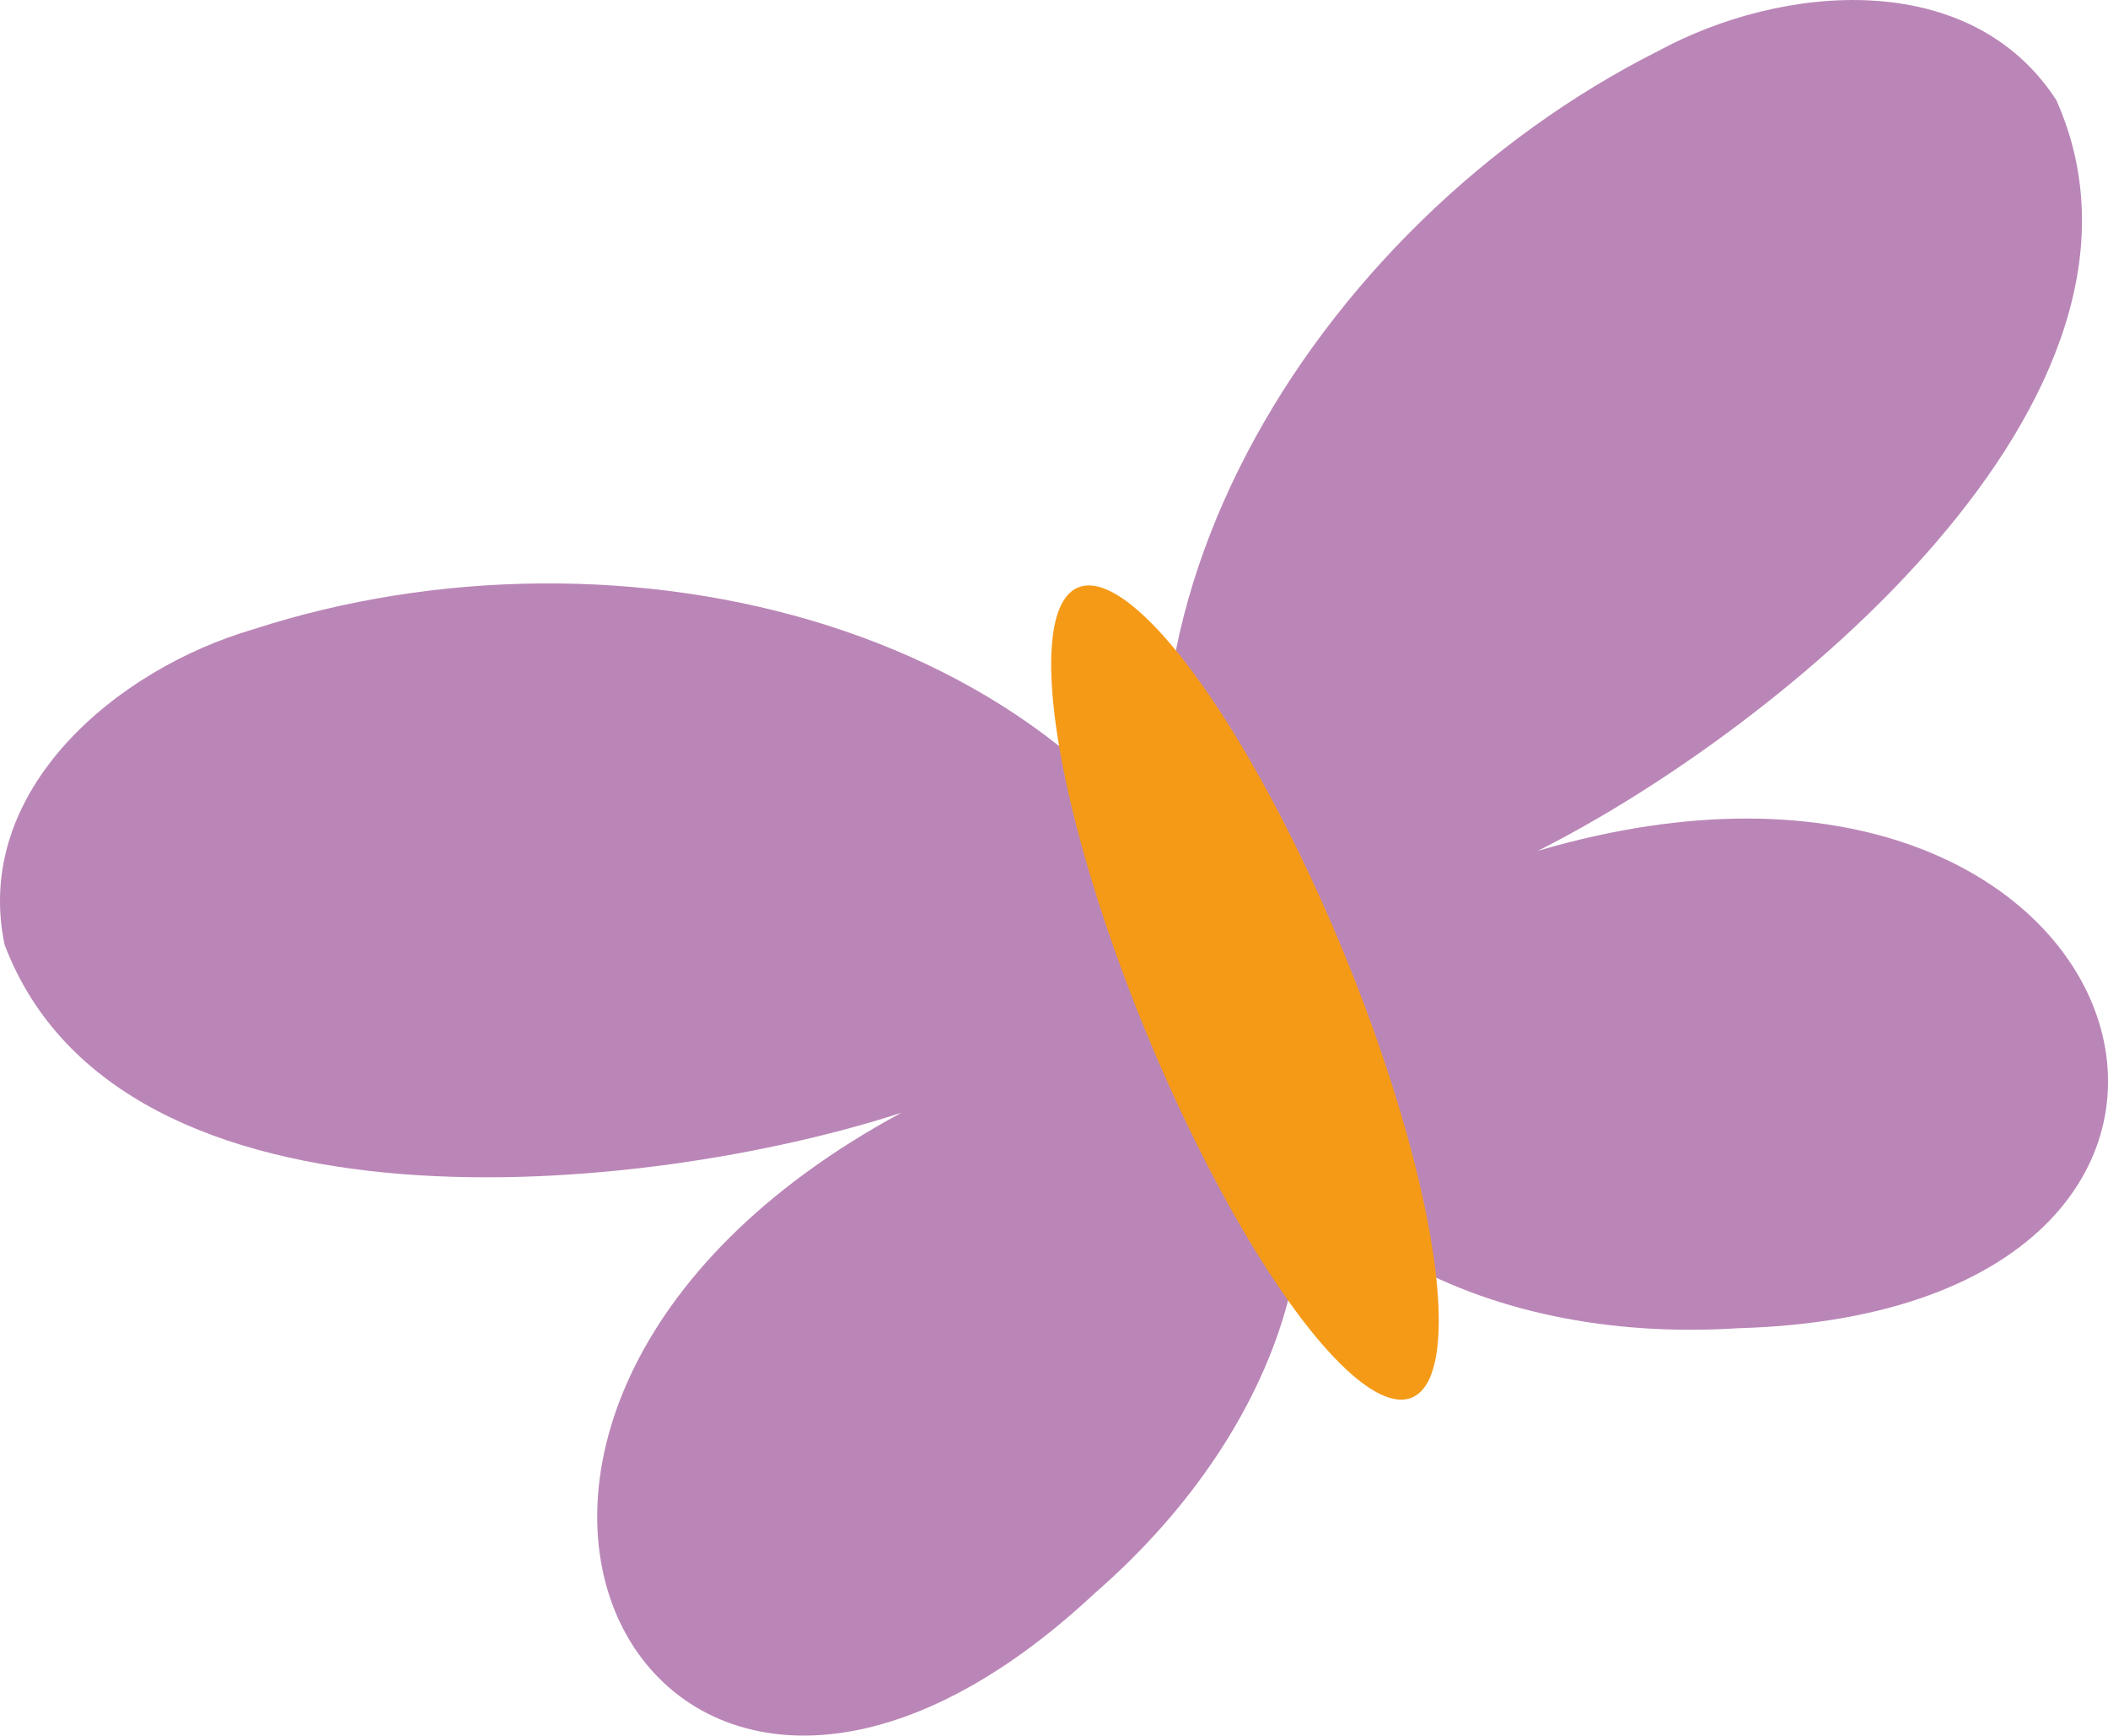
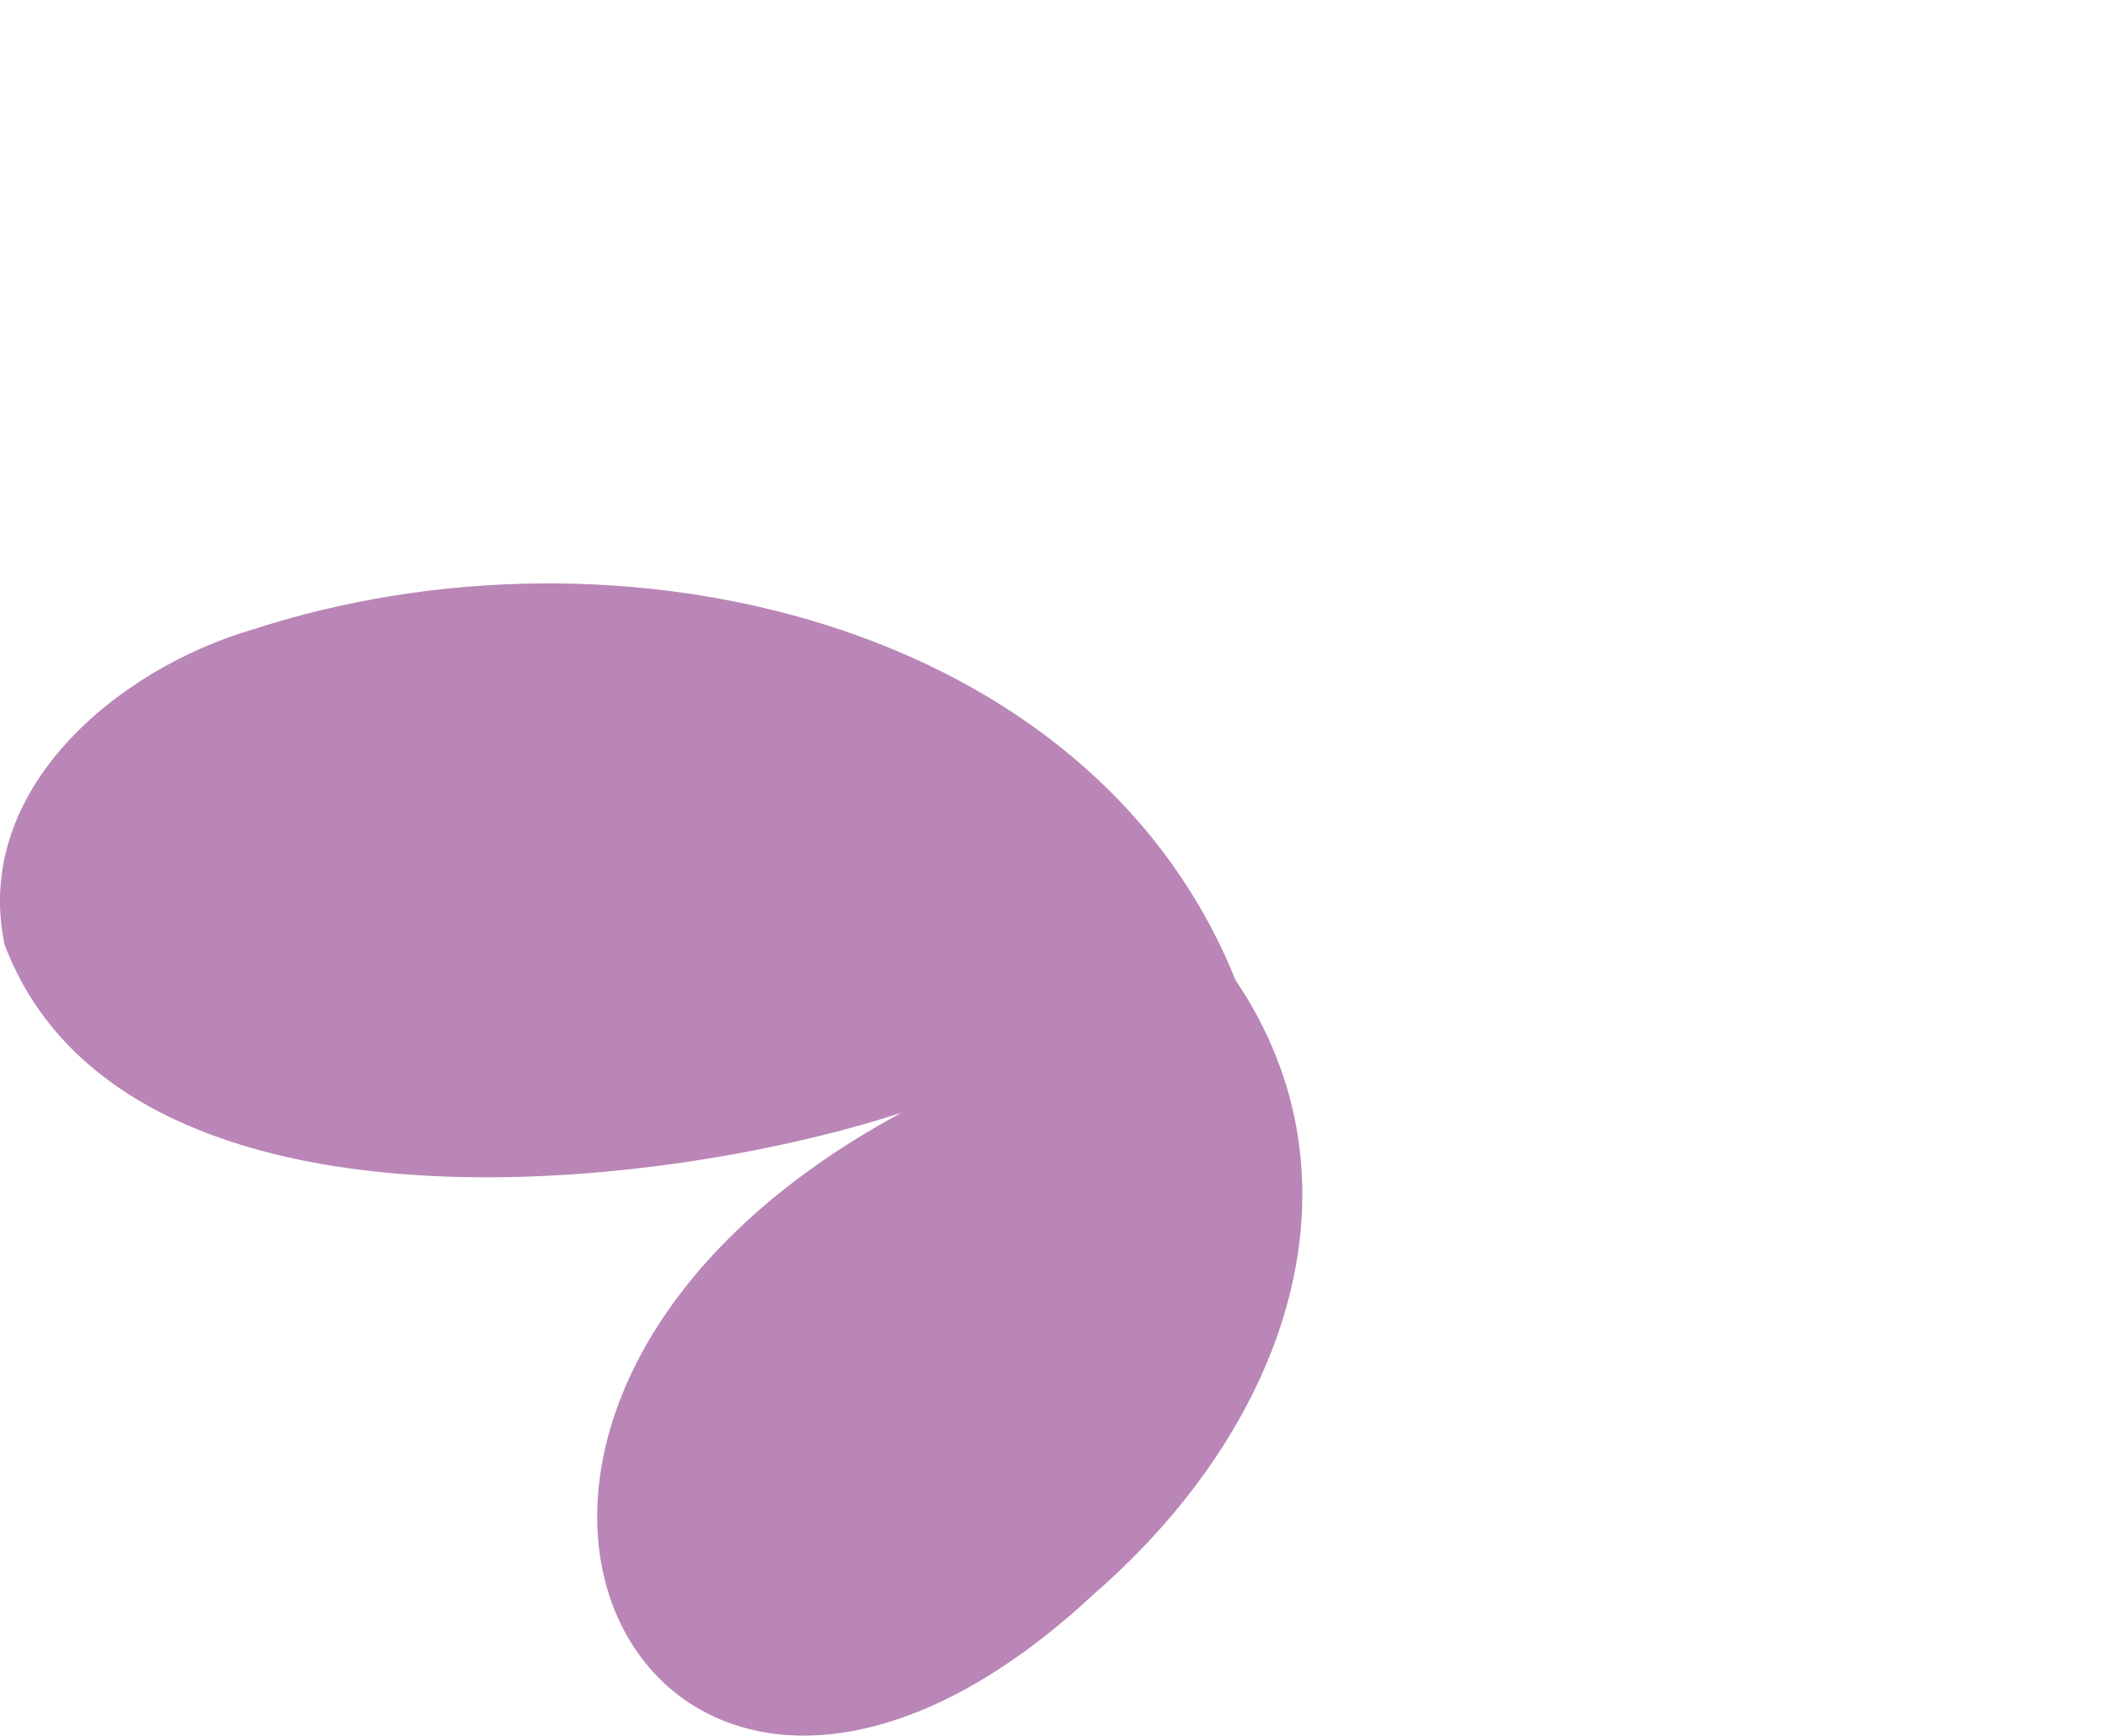
<svg xmlns="http://www.w3.org/2000/svg" version="1.1" id="SCHMETTERLING" x="0px" y="0px" viewBox="0 0 194.69 160.31" style="enable-background:new 0 0 194.69 160.31;" xml:space="preserve">
  <style type="text/css">
	.st0{fill:#BA86B7;}
	.st1{fill:#F59A17;}
</style>
  <g>
    <g>
      <path class="st0" d="M23.38,58.13C10.82,61.79-2.56,72.95,0.42,87.25c10.67,28.13,59.33,23.19,82.83,15.53    c-52.27,28.22-22.96,82.58,17.87,44.37c17.92-15.6,25.49-38.14,12.99-56.62C100.78,57.37,57.21,47.13,23.38,58.13z" />
    </g>
    <g>
-       <path class="st0" d="M153.11,4.73c11.5-6.25,28.86-7.74,36.81,4.52c12.23,27.49-25.81,58.23-47.89,69.34    c56.99-16.76,74.44,42.48,18.55,44.09c-23.7,1.54-44.95-9.14-49.08-31.07C97.61,58.68,121.35,20.73,153.11,4.73z" />
-     </g>
-     <ellipse transform="matrix(0.925 -0.381 0.381 0.925 -26.253 50.648)" class="st1" cx="114.92" cy="91.69" rx="9.84" ry="40.45" />
+       </g>
  </g>
</svg>